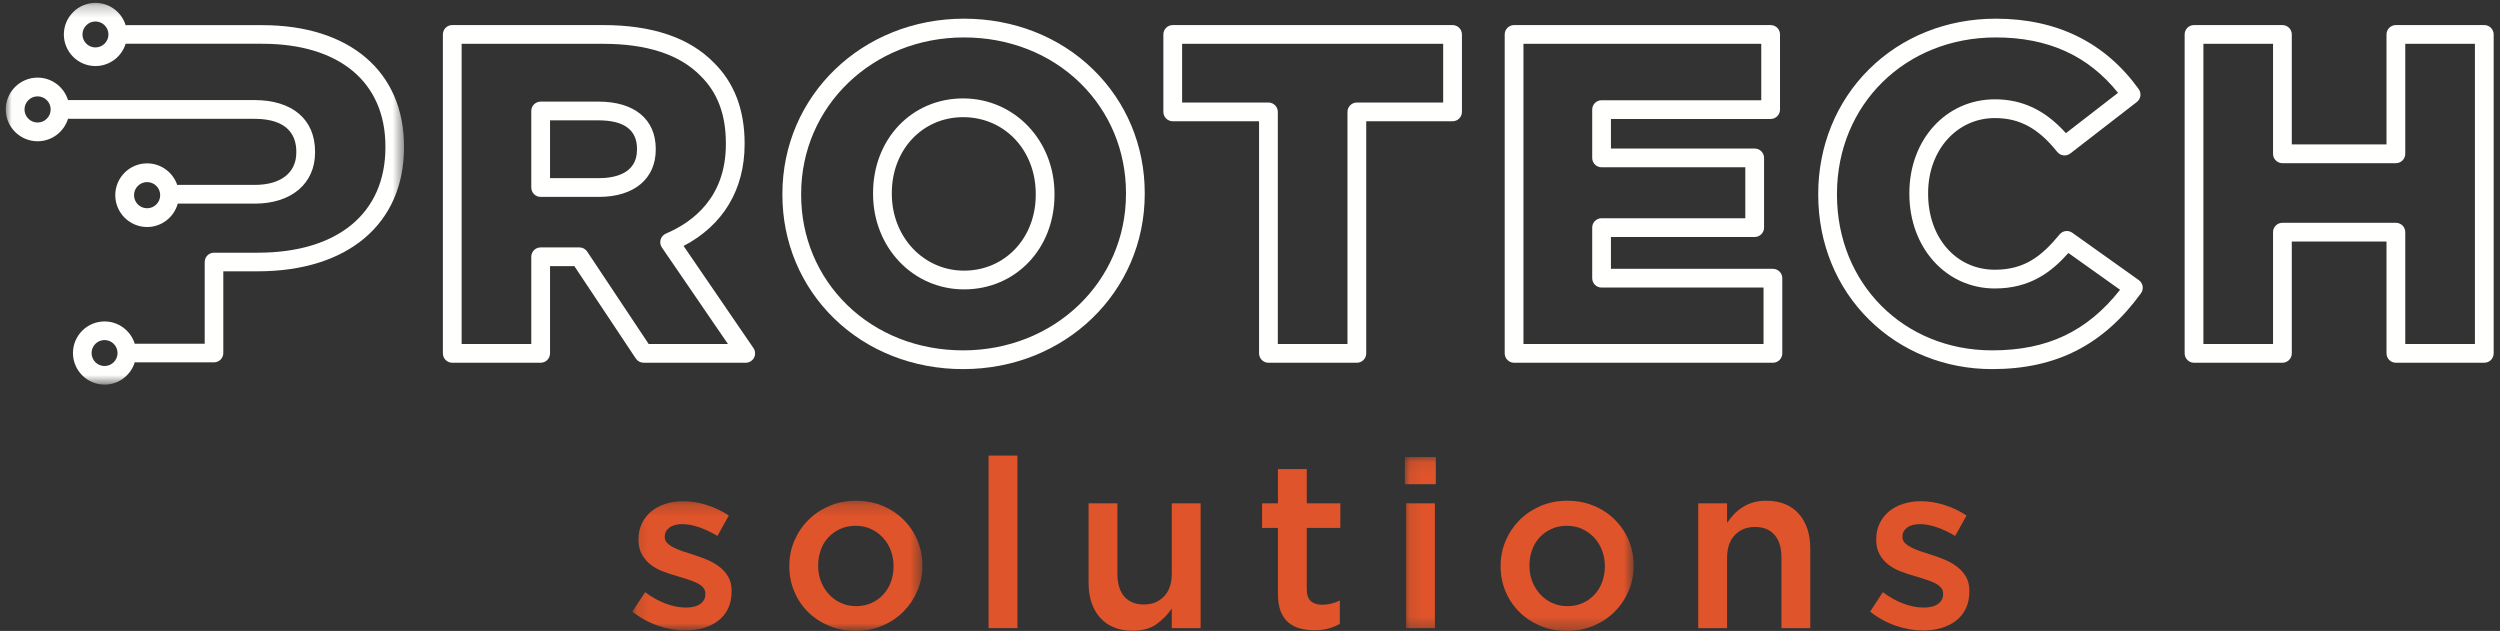
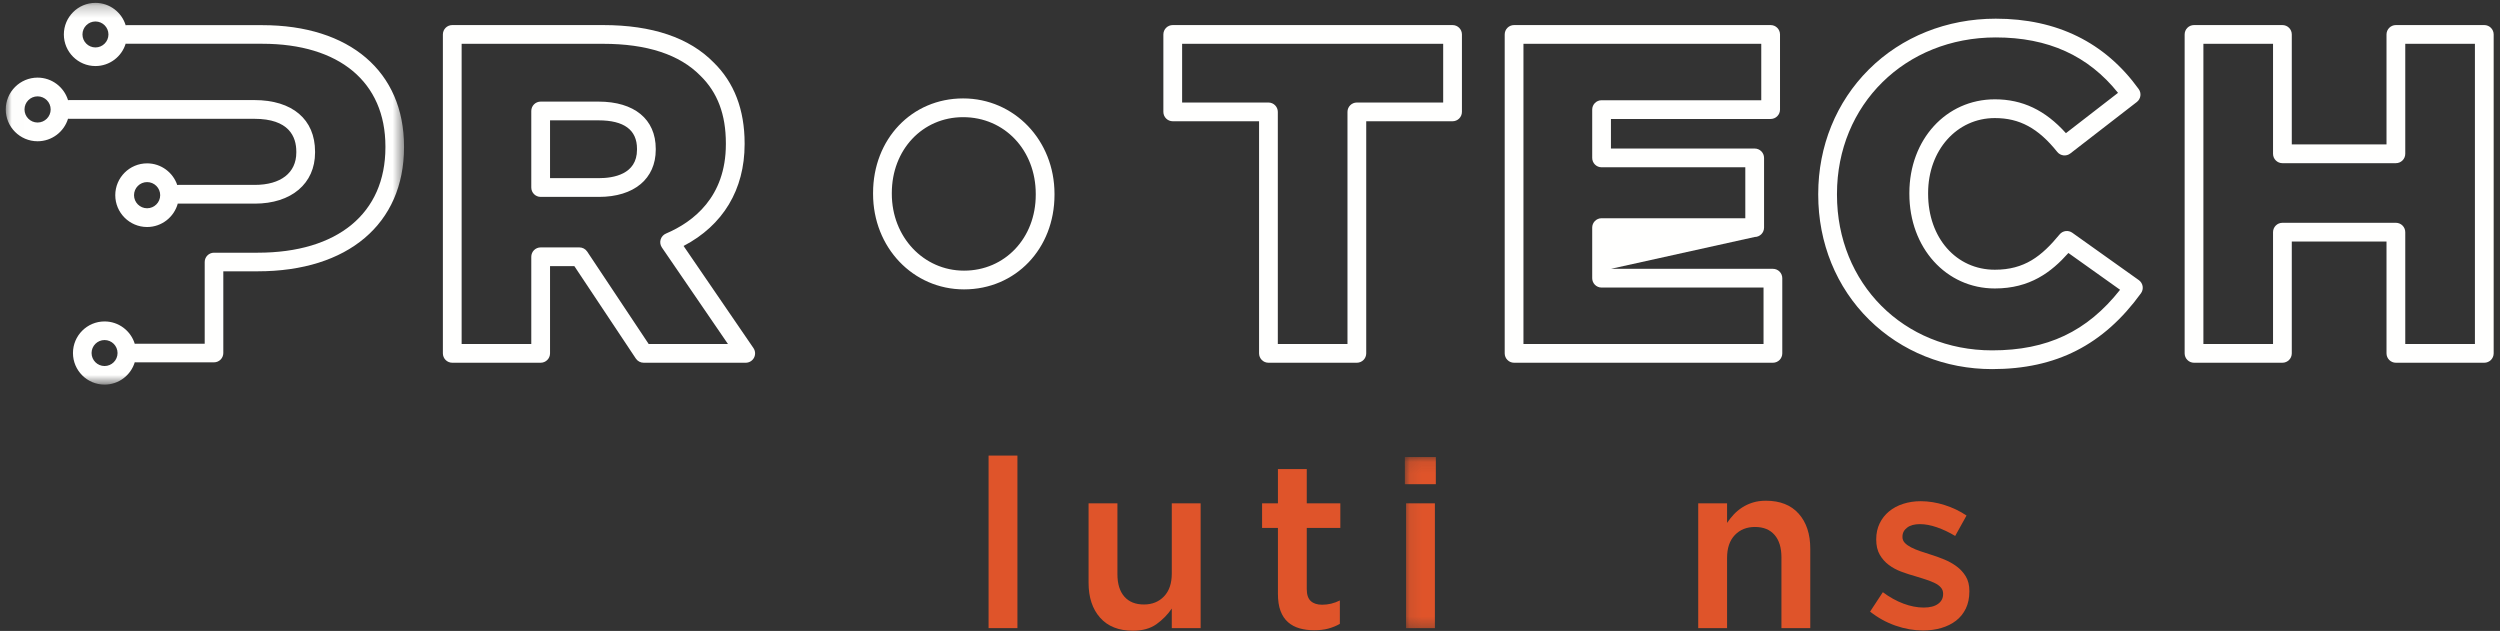
<svg xmlns="http://www.w3.org/2000/svg" xmlns:xlink="http://www.w3.org/1999/xlink" width="210px" height="53px" viewBox="0 0 210 53" version="1.1">
  <rect x="0" y="0" width="210" height="53" fill="#333333" stroke="none" />
  <title>88D156AC-C007-4068-ACD2-BA92868E1904</title>
  <desc>Created with sketchtool.</desc>
  <defs>
-     <polygon id="path-1" points="0.13 0.219 24.494 0.219 24.494 11.143 0.13 11.143" />
    <polygon id="path-3" points="0.089 0.097 19.311 0.097 19.311 14.693 0.089 14.693" />
    <polygon id="path-5" points="0.015 0.241 33.455 0.241 33.455 32.308 0.015 32.308" />
  </defs>
  <g id="Asset-Artboard-Page" stroke="none" stroke-width="1" fill="none" fill-rule="evenodd">
    <g id="MARCA_PROTECH_NEGATIVA_01" transform="translate(0.483, 0)">
      <g>
        <g id="Group-4" transform="translate(52.504, 41.842)">
          <mask id="mask-2" fill="white">
            <use xlink:href="#path-1" />
          </mask>
          <g id="Clip-2" />
          <path d="M4.578,11.118 C3.823,11.118 3.059,10.985 2.284,10.718 C1.51,10.45 0.792,10.056 0.13,9.533 L1.202,7.902 C1.771,8.326 2.351,8.647 2.939,8.865 C3.529,9.084 4.095,9.193 4.638,9.193 C5.153,9.193 5.554,9.09 5.839,8.885 C6.123,8.681 6.265,8.407 6.265,8.064 L6.265,8.024 C6.265,7.826 6.203,7.654 6.077,7.51 C5.951,7.364 5.779,7.238 5.561,7.132 C5.342,7.027 5.091,6.928 4.806,6.835 C4.522,6.743 4.227,6.65 3.923,6.558 C3.538,6.453 3.151,6.327 2.761,6.182 C2.371,6.037 2.019,5.849 1.709,5.617 C1.398,5.386 1.143,5.099 0.944,4.756 C0.746,4.412 0.646,3.99 0.646,3.488 L0.646,3.448 C0.646,2.96 0.742,2.517 0.934,2.121 C1.126,1.725 1.391,1.388 1.729,1.11 C2.066,0.833 2.463,0.622 2.92,0.477 C3.377,0.332 3.863,0.259 4.379,0.259 C5.041,0.259 5.71,0.366 6.385,0.58 C7.06,0.794 7.675,1.088 8.232,1.463 L7.278,3.178 C6.775,2.873 6.265,2.631 5.75,2.452 C5.233,2.274 4.757,2.185 4.32,2.185 C3.856,2.185 3.496,2.284 3.237,2.482 C2.979,2.68 2.851,2.931 2.851,3.234 L2.851,3.274 C2.851,3.459 2.917,3.621 3.049,3.759 C3.181,3.898 3.357,4.024 3.575,4.136 C3.794,4.248 4.045,4.354 4.329,4.453 C4.614,4.552 4.908,4.648 5.213,4.741 C5.597,4.859 5.981,4.997 6.365,5.156 C6.749,5.315 7.096,5.509 7.408,5.74 C7.719,5.972 7.973,6.253 8.172,6.582 C8.37,6.912 8.47,7.315 8.47,7.791 L8.47,7.83 C8.47,8.385 8.37,8.867 8.172,9.277 C7.973,9.686 7.699,10.026 7.348,10.296 C6.997,10.567 6.583,10.772 6.107,10.911 C5.631,11.049 5.121,11.118 4.578,11.118" id="Fill-1" fill="#DF542A" mask="url(#mask-2)" />
-           <path d="M18.915,9.073 C19.401,9.073 19.839,8.984 20.227,8.806 C20.615,8.627 20.947,8.386 21.223,8.081 C21.5,7.777 21.711,7.423 21.855,7.019 C22,6.615 22.072,6.188 22.072,5.738 L22.072,5.699 C22.072,5.236 21.993,4.798 21.835,4.388 C21.677,3.978 21.457,3.621 21.174,3.316 C20.891,3.012 20.556,2.77 20.168,2.592 C19.78,2.413 19.349,2.323 18.875,2.323 C18.401,2.323 17.971,2.413 17.582,2.592 C17.194,2.77 16.862,3.009 16.586,3.307 C16.31,3.604 16.099,3.958 15.955,4.369 C15.81,4.779 15.738,5.209 15.738,5.659 L15.738,5.699 C15.738,6.162 15.817,6.595 15.974,6.999 C16.132,7.403 16.352,7.761 16.636,8.071 C16.918,8.382 17.253,8.627 17.642,8.806 C18.03,8.984 18.454,9.073 18.915,9.073 Z M18.875,11.158 C18.081,11.158 17.342,11.016 16.661,10.732 C15.979,10.447 15.39,10.059 14.894,9.57 C14.397,9.081 14.01,8.505 13.732,7.843 C13.454,7.181 13.315,6.479 13.315,5.738 L13.315,5.699 C13.315,4.944 13.457,4.236 13.742,3.575 C14.027,2.913 14.417,2.334 14.914,1.837 C15.41,1.341 15.999,0.948 16.681,0.656 C17.363,0.365 18.107,0.219 18.915,0.219 C19.722,0.219 20.467,0.361 21.148,0.646 C21.83,0.931 22.42,1.321 22.916,1.817 C23.413,2.314 23.799,2.889 24.077,3.544 C24.356,4.2 24.494,4.905 24.494,5.659 L24.494,5.699 C24.494,6.44 24.352,7.141 24.068,7.803 C23.783,8.465 23.393,9.044 22.896,9.54 C22.4,10.037 21.808,10.431 21.119,10.721 C20.431,11.013 19.682,11.158 18.875,11.158 Z" id="Fill-3" fill="#DF542A" mask="url(#mask-2)" />
        </g>
        <polygon id="Fill-5" fill="#DF542A" points="82.558 52.762 84.981 52.762 84.981 38.269 82.558 38.269" />
        <path d="M94.68,52.98 C93.492,52.98 92.574,52.616 91.928,51.889 C91.28,51.16 90.957,50.181 90.957,48.95 L90.957,42.28 L93.38,42.28 L93.38,48.222 C93.38,49.041 93.573,49.671 93.961,50.114 C94.348,50.556 94.896,50.777 95.605,50.777 C96.3,50.777 96.864,50.549 97.298,50.094 C97.731,49.638 97.947,49.001 97.947,48.182 L97.947,42.28 L100.37,42.28 L100.37,52.762 L97.947,52.762 L97.947,51.117 C97.604,51.625 97.175,52.062 96.66,52.43 C96.145,52.797 95.485,52.98 94.68,52.98" id="Fill-6" fill="#DF542A" />
        <path d="M109.9,52.941 C109.463,52.941 109.058,52.888 108.684,52.782 C108.311,52.676 107.987,52.504 107.713,52.266 C107.44,52.028 107.23,51.713 107.083,51.323 C106.935,50.932 106.863,50.446 106.863,49.863 L106.863,44.345 L105.532,44.345 L105.532,42.28 L106.863,42.28 L106.863,39.401 L109.285,39.401 L109.285,42.28 L112.105,42.28 L112.105,44.345 L109.285,44.345 L109.285,49.486 C109.285,49.95 109.398,50.284 109.623,50.489 C109.848,50.695 110.165,50.797 110.575,50.797 C111.092,50.797 111.588,50.678 112.065,50.439 L112.065,52.405 C111.76,52.577 111.437,52.709 111.092,52.802 C110.747,52.894 110.35,52.941 109.9,52.941" id="Fill-7" fill="#DF542A" />
        <g id="Group-11" transform="translate(117.436, 38.292)">
          <mask id="mask-4" fill="white">
            <use xlink:href="#path-3" />
          </mask>
          <g id="Clip-9" />
          <path d="M0.189,14.471 L2.612,14.471 L2.612,3.988 L0.189,3.988 L0.189,14.471 Z M0.089,2.38 L2.691,2.38 L2.691,0.097 L0.089,0.097 L0.089,2.38 Z" id="Fill-8" fill="#DF542A" mask="url(#mask-4)" />
-           <path d="M13.732,12.624 C14.218,12.624 14.656,12.535 15.043,12.356 C15.432,12.178 15.764,11.936 16.04,11.632 C16.317,11.327 16.527,10.973 16.672,10.569 C16.816,10.165 16.889,9.739 16.889,9.288 L16.889,9.249 C16.889,8.786 16.81,8.349 16.652,7.939 C16.494,7.528 16.274,7.171 15.991,6.866 C15.708,6.562 15.373,6.32 14.985,6.142 C14.597,5.963 14.166,5.874 13.692,5.874 C13.218,5.874 12.787,5.963 12.399,6.142 C12.011,6.32 11.679,6.559 11.402,6.857 C11.126,7.154 10.916,7.509 10.771,7.919 C10.627,8.329 10.555,8.759 10.555,9.209 L10.555,9.249 C10.555,9.712 10.633,10.146 10.791,10.549 C10.949,10.954 11.169,11.311 11.452,11.621 C11.735,11.932 12.07,12.178 12.459,12.356 C12.847,12.535 13.271,12.624 13.732,12.624 Z M13.692,14.708 C12.897,14.708 12.159,14.566 11.478,14.282 C10.796,13.997 10.207,13.61 9.711,13.12 C9.214,12.631 8.827,12.055 8.549,11.393 C8.271,10.731 8.132,10.03 8.132,9.288 L8.132,9.249 C8.132,8.495 8.274,7.786 8.559,7.125 C8.843,6.463 9.234,5.884 9.73,5.387 C10.227,4.891 10.816,4.498 11.498,4.207 C12.18,3.915 12.924,3.769 13.732,3.769 C14.539,3.769 15.283,3.912 15.965,4.196 C16.647,4.481 17.236,4.871 17.732,5.367 C18.229,5.864 18.616,6.439 18.894,7.095 C19.172,7.75 19.311,8.455 19.311,9.209 L19.311,9.249 C19.311,9.99 19.169,10.692 18.885,11.353 C18.6,12.015 18.209,12.594 17.712,13.09 C17.216,13.587 16.624,13.981 15.936,14.272 C15.247,14.563 14.499,14.708 13.692,14.708 Z" id="Fill-10" fill="#DF542A" mask="url(#mask-4)" />
        </g>
        <path d="M142.168,42.28 L144.591,42.28 L144.591,43.924 C144.762,43.671 144.95,43.434 145.155,43.213 C145.36,42.993 145.597,42.796 145.868,42.622 C146.138,42.449 146.436,42.312 146.759,42.212 C147.082,42.112 147.448,42.061 147.858,42.061 C149.046,42.061 149.964,42.426 150.61,43.153 C151.257,43.881 151.58,44.861 151.58,46.092 L151.58,52.762 L149.158,52.762 L149.158,46.82 C149.158,46.001 148.964,45.371 148.577,44.929 C148.19,44.486 147.642,44.265 146.933,44.265 C146.238,44.265 145.674,44.493 145.24,44.948 C144.807,45.404 144.591,46.041 144.591,46.86 L144.591,52.762 L142.168,52.762 L142.168,42.28" id="Fill-12" fill="#DF542A" />
        <path d="M161.052,52.96 C160.297,52.96 159.533,52.827 158.758,52.56 C157.984,52.292 157.266,51.898 156.604,51.376 L157.676,49.744 C158.245,50.168 158.825,50.489 159.413,50.707 C160.003,50.926 160.569,51.035 161.112,51.035 C161.628,51.035 162.029,50.932 162.313,50.727 C162.597,50.523 162.739,50.249 162.739,49.906 L162.739,49.866 C162.739,49.668 162.677,49.496 162.551,49.352 C162.425,49.206 162.253,49.08 162.035,48.975 C161.816,48.87 161.565,48.77 161.28,48.677 C160.996,48.585 160.701,48.492 160.397,48.4 C160.012,48.295 159.626,48.169 159.235,48.024 C158.845,47.879 158.493,47.691 158.183,47.46 C157.872,47.228 157.617,46.942 157.418,46.598 C157.22,46.255 157.12,45.832 157.12,45.33 L157.12,45.29 C157.12,44.802 157.216,44.359 157.408,43.963 C157.6,43.567 157.865,43.23 158.203,42.953 C158.54,42.675 158.937,42.464 159.394,42.319 C159.851,42.174 160.337,42.101 160.853,42.101 C161.515,42.101 162.184,42.208 162.859,42.422 C163.534,42.636 164.149,42.93 164.705,43.305 L163.752,45.02 C163.249,44.715 162.739,44.474 162.224,44.295 C161.707,44.116 161.231,44.027 160.794,44.027 C160.33,44.027 159.97,44.126 159.712,44.324 C159.453,44.522 159.324,44.773 159.324,45.076 L159.324,45.116 C159.324,45.302 159.391,45.463 159.523,45.602 C159.655,45.74 159.831,45.866 160.049,45.978 C160.267,46.09 160.519,46.196 160.803,46.295 C161.088,46.394 161.382,46.49 161.687,46.583 C162.071,46.701 162.455,46.839 162.839,46.998 C163.223,47.157 163.57,47.352 163.881,47.583 C164.193,47.814 164.447,48.095 164.646,48.424 C164.844,48.754 164.944,49.157 164.944,49.633 L164.944,49.672 C164.944,50.227 164.844,50.709 164.646,51.119 C164.447,51.528 164.173,51.868 163.822,52.139 C163.471,52.409 163.057,52.614 162.581,52.753 C162.105,52.891 161.595,52.96 161.052,52.96" id="Fill-13" fill="#DF542A" />
        <path d="M53.025,12.575 C53.025,14.654 51.025,14.964 49.832,14.964 L45.72,14.964 L45.72,10.109 L49.793,10.109 C51.938,10.109 53.025,10.913 53.025,12.498 L53.025,12.575 Z M49.793,8.535 L44.932,8.535 C44.497,8.535 44.145,8.887 44.145,9.322 L44.145,15.751 C44.145,16.186 44.497,16.539 44.932,16.539 L49.832,16.539 C52.773,16.539 54.6,15.02 54.6,12.575 L54.6,12.498 C54.6,10.016 52.803,8.535 49.793,8.535 Z" id="Fill-14" fill="#FFFFFE" />
        <path d="M54.005,28.895 L48.841,21.133 C48.695,20.913 48.449,20.782 48.186,20.782 L44.932,20.782 C44.497,20.782 44.145,21.134 44.145,21.569 L44.145,28.895 L38.294,28.895 L38.294,3.68 L50.177,3.68 C53.859,3.68 56.606,4.579 58.354,6.364 C59.792,7.767 60.49,9.623 60.49,12.039 L60.49,12.116 C60.49,16.549 57.753,18.643 55.457,19.62 C55.24,19.712 55.076,19.897 55.009,20.124 C54.943,20.35 54.982,20.594 55.115,20.789 L60.664,28.895 L54.005,28.895 Z M56.937,20.661 C60.253,18.929 62.065,15.927 62.065,12.116 L62.065,12.039 C62.065,9.216 61.187,6.928 59.467,5.25 C57.424,3.163 54.298,2.106 50.177,2.106 L37.507,2.106 C37.072,2.106 36.719,2.458 36.719,2.893 L36.719,29.683 C36.719,30.117 37.072,30.47 37.507,30.47 L44.932,30.47 C45.367,30.47 45.72,30.117 45.72,29.683 L45.72,22.356 L47.764,22.356 L52.928,30.119 C53.074,30.338 53.32,30.47 53.583,30.47 L62.157,30.47 C62.45,30.47 62.718,30.308 62.854,30.05 C62.99,29.792 62.972,29.479 62.807,29.238 L56.937,20.661 Z" id="Fill-15" fill="#FFFFFE" />
-         <path d="M94.1,16.287 C94.1,23.658 88.09,29.431 80.418,29.431 C76.656,29.431 73.195,28.075 70.671,25.612 C68.183,23.185 66.813,19.9 66.813,16.364 L66.813,16.287 C66.813,8.917 72.822,3.144 80.495,3.144 C84.256,3.144 87.717,4.5 90.242,6.963 C92.73,9.39 94.1,12.674 94.1,16.211 L94.1,16.287 Z M80.495,1.569 C71.939,1.569 65.238,8.034 65.238,16.287 L65.238,16.364 C65.238,20.328 66.777,24.013 69.571,26.739 C72.391,29.49 76.243,31.005 80.418,31.005 C88.973,31.005 95.675,24.541 95.675,16.287 L95.675,16.211 C95.675,12.246 94.136,8.562 91.342,5.836 C88.521,3.084 84.669,1.569 80.495,1.569 Z" id="Fill-16" fill="#FFFFFE" />
        <path d="M86.52,16.364 C86.52,19.995 83.93,22.734 80.495,22.734 C77.094,22.734 74.43,19.902 74.43,16.287 L74.43,16.211 C74.43,12.58 77.004,9.842 80.418,9.842 C83.897,9.842 86.52,12.613 86.52,16.287 L86.52,16.364 Z M80.418,8.267 C76.106,8.267 72.855,11.682 72.855,16.211 L72.855,16.287 C72.855,20.785 76.211,24.308 80.495,24.308 C84.828,24.308 88.095,20.893 88.095,16.364 L88.095,16.287 C88.095,11.79 84.723,8.267 80.418,8.267 Z" id="Fill-17" fill="#FFFFFE" />
        <path d="M120.744,8.612 L113.493,8.612 C113.058,8.612 112.705,8.964 112.705,9.399 L112.705,28.895 L106.854,28.895 L106.854,9.399 C106.854,8.964 106.501,8.612 106.066,8.612 L98.815,8.612 L98.815,3.68 L120.744,3.68 L120.744,8.612 Z M121.531,2.106 L98.028,2.106 C97.593,2.106 97.24,2.458 97.24,2.893 L97.24,9.399 C97.24,9.834 97.593,10.186 98.028,10.186 L105.279,10.186 L105.279,29.683 C105.279,30.117 105.631,30.47 106.066,30.47 L113.493,30.47 C113.928,30.47 114.28,30.117 114.28,29.683 L114.28,10.186 L121.531,10.186 C121.966,10.186 122.319,9.834 122.319,9.399 L122.319,2.893 C122.319,2.458 121.966,2.106 121.531,2.106 Z" id="Fill-18" fill="#FFFFFE" />
-         <path d="M147.654,28.895 L127.487,28.895 L127.487,3.68 L147.463,3.68 L147.463,8.42 L134.049,8.42 C133.614,8.42 133.262,8.773 133.262,9.207 L133.262,13.264 C133.262,13.699 133.614,14.052 134.049,14.052 L146.123,14.052 L146.123,18.332 L134.049,18.332 C133.614,18.332 133.262,18.685 133.262,19.119 L133.262,23.368 C133.262,23.803 133.614,24.155 134.049,24.155 L147.654,24.155 L147.654,28.895 Z M148.442,22.581 L134.836,22.581 L134.836,19.907 L146.91,19.907 C147.345,19.907 147.698,19.554 147.698,19.119 L147.698,13.264 C147.698,12.83 147.345,12.477 146.91,12.477 L134.836,12.477 L134.836,9.994 L148.25,9.994 C148.685,9.994 149.038,9.642 149.038,9.207 L149.038,2.893 C149.038,2.458 148.685,2.106 148.25,2.106 L126.699,2.106 C126.264,2.106 125.912,2.458 125.912,2.893 L125.912,29.683 C125.912,30.117 126.264,30.47 126.699,30.47 L148.442,30.47 C148.877,30.47 149.229,30.117 149.229,29.683 L149.229,23.368 C149.229,22.933 148.877,22.581 148.442,22.581 Z" id="Fill-19" fill="#FFFFFE" />
+         <path d="M147.654,28.895 L127.487,28.895 L127.487,3.68 L147.463,3.68 L147.463,8.42 L134.049,8.42 C133.614,8.42 133.262,8.773 133.262,9.207 L133.262,13.264 C133.262,13.699 133.614,14.052 134.049,14.052 L146.123,14.052 L146.123,18.332 L134.049,18.332 C133.614,18.332 133.262,18.685 133.262,19.119 L133.262,23.368 C133.262,23.803 133.614,24.155 134.049,24.155 L147.654,24.155 L147.654,28.895 Z M148.442,22.581 L134.836,22.581 L146.91,19.907 C147.345,19.907 147.698,19.554 147.698,19.119 L147.698,13.264 C147.698,12.83 147.345,12.477 146.91,12.477 L134.836,12.477 L134.836,9.994 L148.25,9.994 C148.685,9.994 149.038,9.642 149.038,9.207 L149.038,2.893 C149.038,2.458 148.685,2.106 148.25,2.106 L126.699,2.106 C126.264,2.106 125.912,2.458 125.912,2.893 L125.912,29.683 C125.912,30.117 126.264,30.47 126.699,30.47 L148.442,30.47 C148.877,30.47 149.229,30.117 149.229,29.683 L149.229,23.368 C149.229,22.933 148.877,22.581 148.442,22.581 Z" id="Fill-19" fill="#FFFFFE" />
        <path d="M166.855,29.431 C159.425,29.431 153.823,23.813 153.823,16.364 L153.823,16.287 C153.823,8.794 159.557,3.144 167.161,3.144 C171.554,3.144 174.922,4.668 177.431,7.799 L173.055,11.186 C171.314,9.25 169.4,8.343 167.084,8.343 C162.991,8.343 159.904,11.725 159.904,16.211 L159.904,16.287 C159.904,20.816 162.991,24.231 167.084,24.231 C170.035,24.231 171.831,22.861 173.263,21.251 L177.604,24.342 C174.827,27.855 171.48,29.431 166.855,29.431 Z M179.178,23.53 L173.589,19.55 C173.252,19.311 172.787,19.372 172.524,19.691 C171.016,21.522 169.58,22.657 167.084,22.657 C163.836,22.657 161.479,19.978 161.479,16.287 L161.479,16.211 C161.479,12.623 163.889,9.918 167.084,9.918 C169.163,9.918 170.731,10.768 172.326,12.761 C172.595,13.097 173.082,13.155 173.423,12.892 L179.012,8.567 C179.347,8.307 179.417,7.828 179.169,7.484 C176.338,3.559 172.298,1.569 167.161,1.569 C163.048,1.569 159.262,3.085 156.499,5.837 C153.758,8.567 152.248,12.279 152.248,16.287 L152.248,16.364 C152.248,20.409 153.766,24.133 156.521,26.851 C159.237,29.53 162.907,31.005 166.855,31.005 C172.231,31.005 176.205,28.981 179.359,24.634 C179.482,24.463 179.532,24.251 179.498,24.044 C179.464,23.837 179.349,23.652 179.178,23.53 Z" id="Fill-20" fill="#FFFFFE" />
        <path d="M207.41,28.895 L201.559,28.895 L201.559,19.502 C201.559,19.067 201.206,18.715 200.771,18.715 L191.24,18.715 C190.805,18.715 190.452,19.067 190.452,19.502 L190.452,28.895 L184.602,28.895 L184.602,3.68 L190.452,3.68 L190.452,12.92 C190.452,13.354 190.805,13.707 191.24,13.707 L200.771,13.707 C201.206,13.707 201.559,13.354 201.559,12.92 L201.559,3.68 L207.41,3.68 L207.41,28.895 Z M208.197,2.106 L200.771,2.106 C200.336,2.106 199.984,2.458 199.984,2.893 L199.984,12.132 L192.027,12.132 L192.027,2.893 C192.027,2.458 191.675,2.106 191.24,2.106 L183.814,2.106 C183.379,2.106 183.027,2.458 183.027,2.893 L183.027,29.683 C183.027,30.117 183.379,30.47 183.814,30.47 L191.24,30.47 C191.675,30.47 192.027,30.117 192.027,29.683 L192.027,20.289 L199.984,20.289 L199.984,29.683 C199.984,30.117 200.336,30.47 200.771,30.47 L208.197,30.47 C208.632,30.47 208.985,30.117 208.985,29.683 L208.985,2.893 C208.985,2.458 208.632,2.106 208.197,2.106 Z" id="Fill-21" fill="#FFFFFE" />
        <g id="Group-25">
          <mask id="mask-6" fill="white">
            <use xlink:href="#path-5" />
          </mask>
          <g id="Clip-23" />
          <path d="M8.3,30.746 C7.698,30.746 7.209,30.256 7.209,29.655 C7.209,29.053 7.698,28.564 8.3,28.564 C8.901,28.564 9.391,29.053 9.391,29.655 C9.391,30.256 8.901,30.746 8.3,30.746 Z M7.535,3.985 C6.933,3.985 6.444,3.496 6.444,2.895 C6.444,2.293 6.933,1.804 7.535,1.804 C8.136,1.804 8.626,2.293 8.626,2.895 C8.626,3.496 8.136,3.985 7.535,3.985 Z M21.547,2.113 L10.162,2.113 C10.131,2.113 10.103,2.119 10.073,2.122 C9.742,1.035 8.73,0.241 7.535,0.241 C6.071,0.241 4.881,1.432 4.881,2.895 C4.881,4.358 6.071,5.548 7.535,5.548 C8.73,5.548 9.742,4.755 10.073,3.667 C10.103,3.67 10.131,3.676 10.162,3.676 L21.547,3.676 C28.025,3.676 31.892,6.9 31.892,12.299 L31.892,12.376 C31.892,17.918 27.881,21.227 21.164,21.227 L17.494,21.227 C17.062,21.227 16.712,21.577 16.712,22.009 L16.712,28.873 L10.927,28.873 C10.897,28.873 10.868,28.879 10.838,28.882 C10.507,27.795 9.495,27.001 8.3,27.001 C6.836,27.001 5.646,28.191 5.646,29.655 C5.646,31.118 6.836,32.308 8.3,32.308 C9.495,32.308 10.507,31.515 10.838,30.427 C10.868,30.43 10.897,30.436 10.927,30.436 L17.494,30.436 C17.925,30.436 18.275,30.086 18.275,29.655 L18.275,22.79 L21.164,22.79 C28.745,22.79 33.455,18.8 33.455,12.376 L33.455,12.299 C33.455,6.016 28.892,2.113 21.547,2.113 Z" id="Fill-22" fill="#FFFFFE" mask="url(#mask-6)" />
          <path d="M2.674,10.292 C2.068,10.292 1.575,9.799 1.575,9.193 C1.575,8.587 2.068,8.094 2.674,8.094 C3.28,8.094 3.773,8.587 3.773,9.193 C3.773,9.799 3.28,10.292 2.674,10.292 Z M11.874,17.494 C11.267,17.494 10.775,17.001 10.775,16.395 C10.775,15.789 11.267,15.296 11.874,15.296 C12.48,15.296 12.973,15.789 12.973,16.395 C12.973,17.001 12.48,17.494 11.874,17.494 Z M20.88,9.98 C23.795,9.98 24.407,11.479 24.407,12.736 L24.407,12.814 C24.407,14.515 23.103,15.531 20.918,15.531 L14.521,15.531 C14.481,15.531 14.443,15.536 14.406,15.542 C14.048,14.485 13.05,13.722 11.874,13.722 C10.399,13.722 9.2,14.921 9.2,16.395 C9.2,17.869 10.399,19.069 11.874,19.069 C13.105,19.069 14.141,18.231 14.451,17.098 C14.474,17.1 14.497,17.105 14.521,17.105 L20.918,17.105 C23.994,17.105 25.982,15.42 25.982,12.814 L25.982,12.736 C25.982,10.025 24.075,8.406 20.88,8.406 L5.321,8.406 C5.29,8.406 5.261,8.411 5.232,8.415 C4.898,7.319 3.878,6.52 2.674,6.52 C1.2,6.52 0,7.719 0,9.193 C0,10.667 1.2,11.866 2.674,11.866 C3.878,11.866 4.898,11.067 5.232,9.971 C5.261,9.975 5.29,9.98 5.321,9.98 L20.88,9.98 Z" id="Fill-24" fill="#FFFFFE" mask="url(#mask-6)" />
        </g>
      </g>
    </g>
  </g>
</svg>